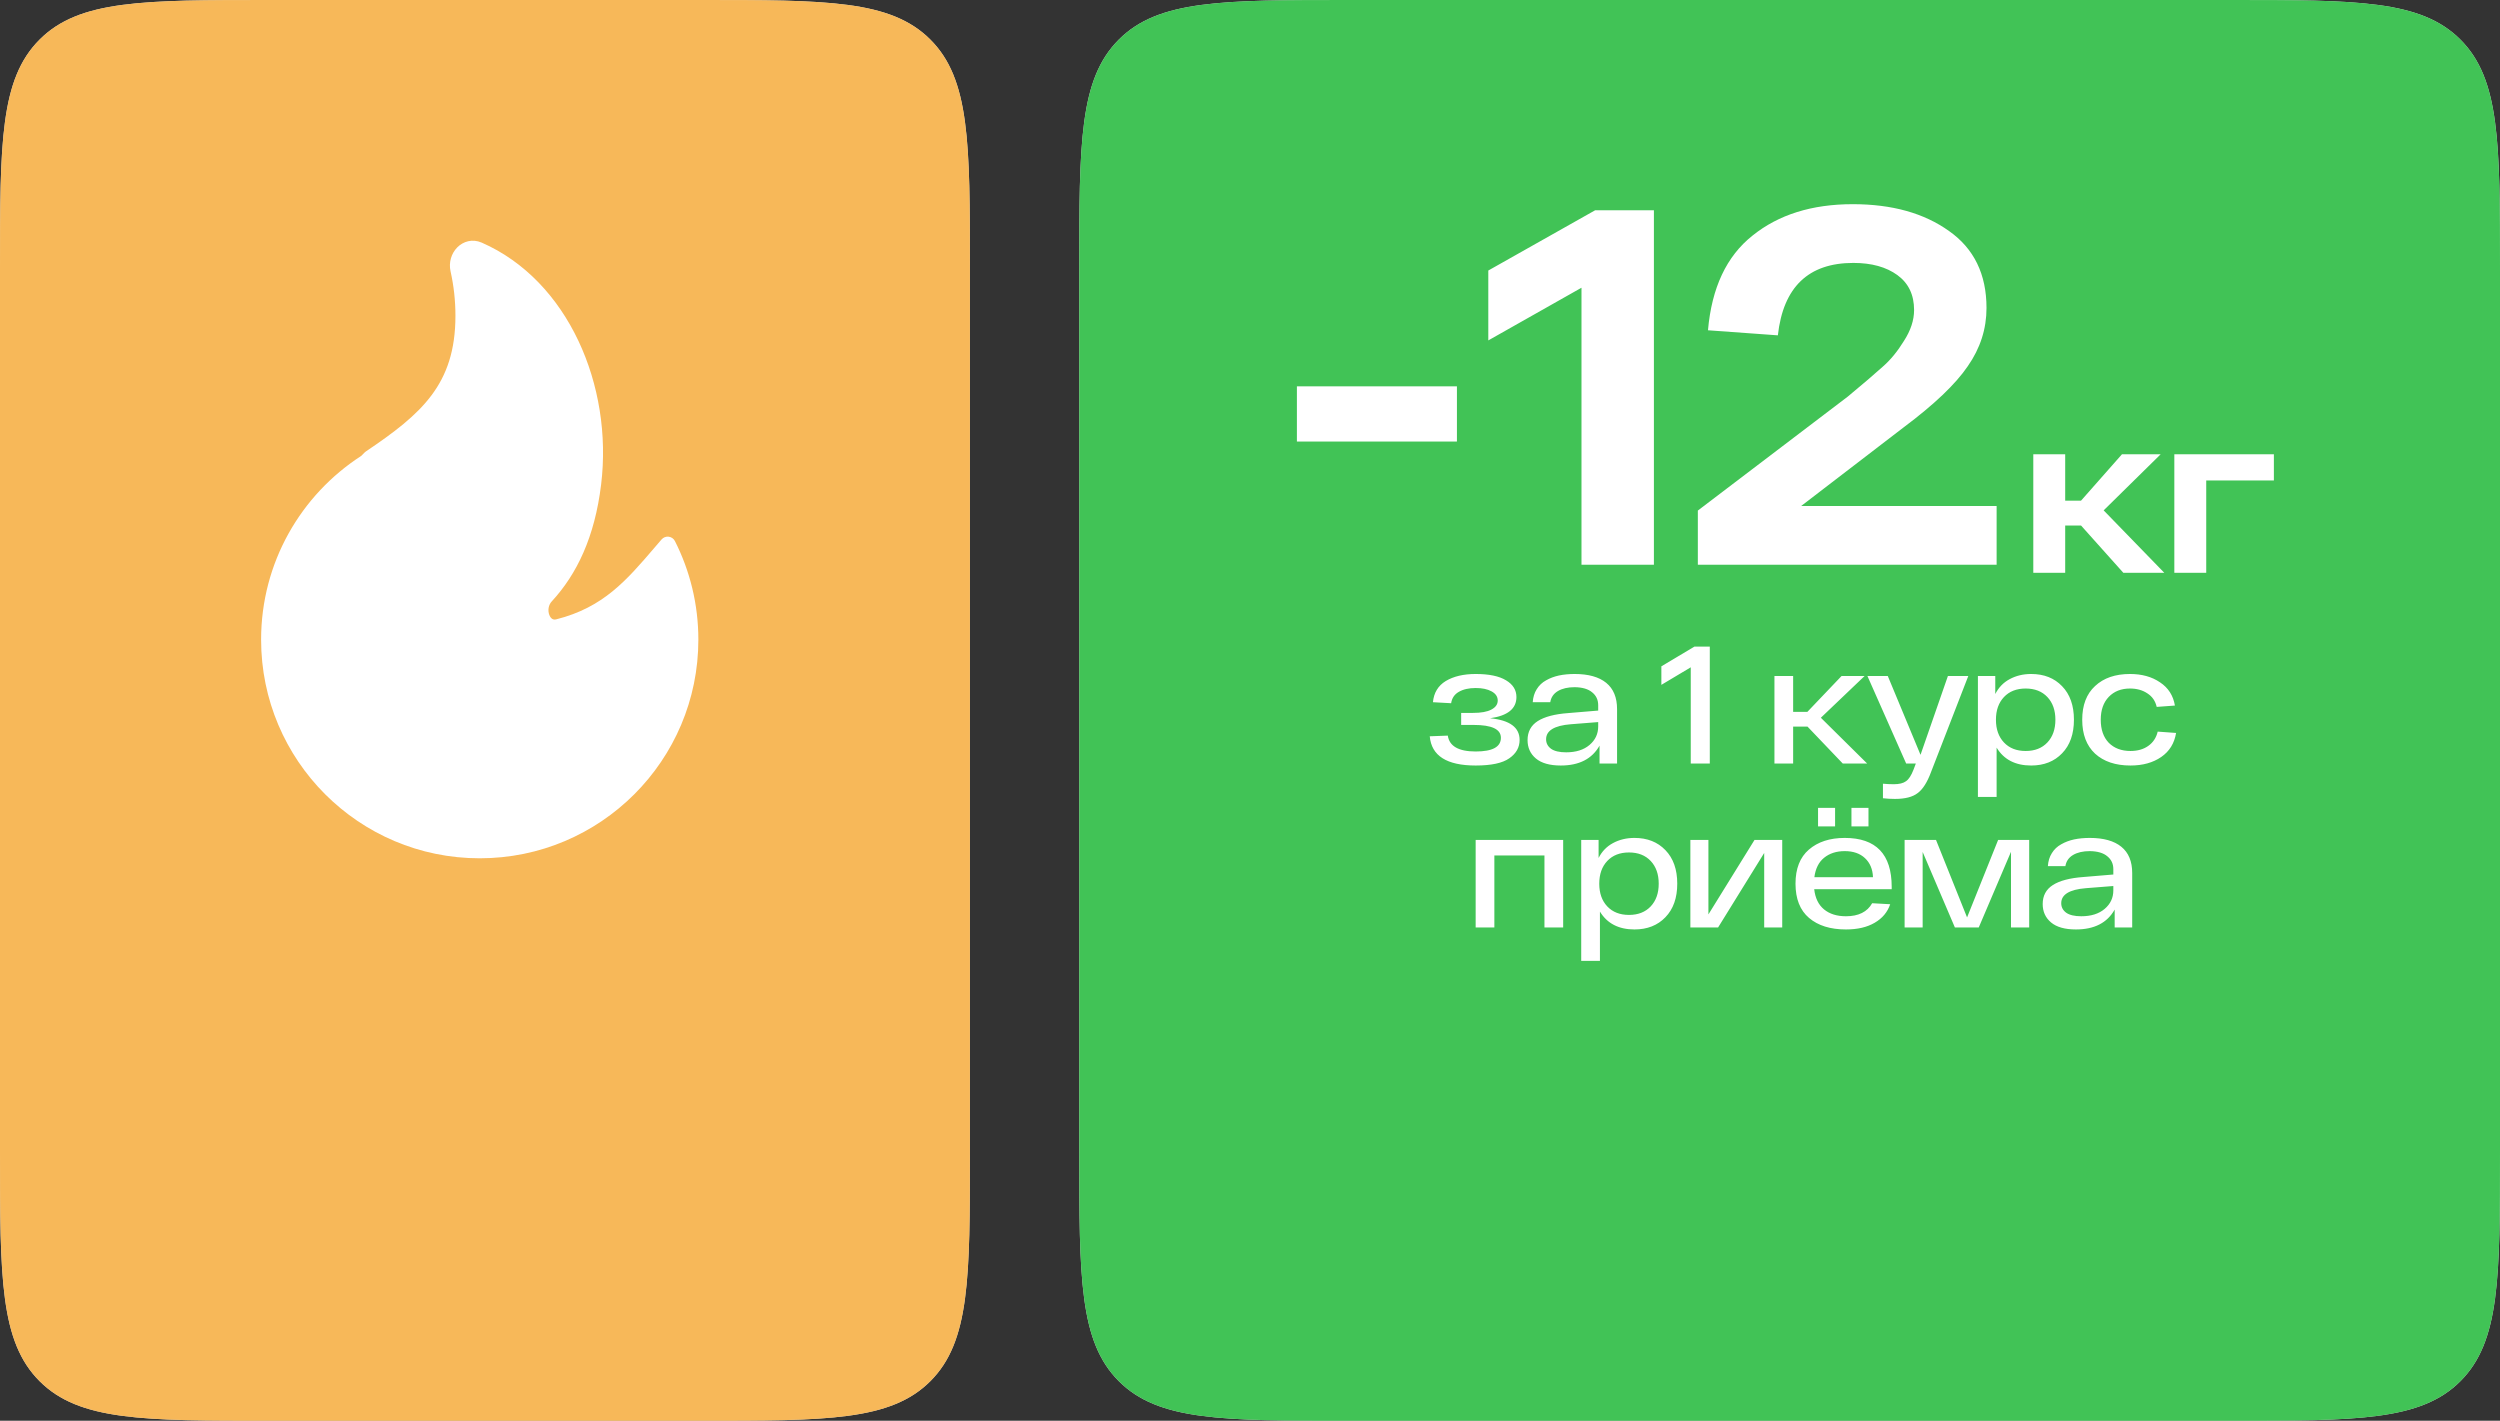
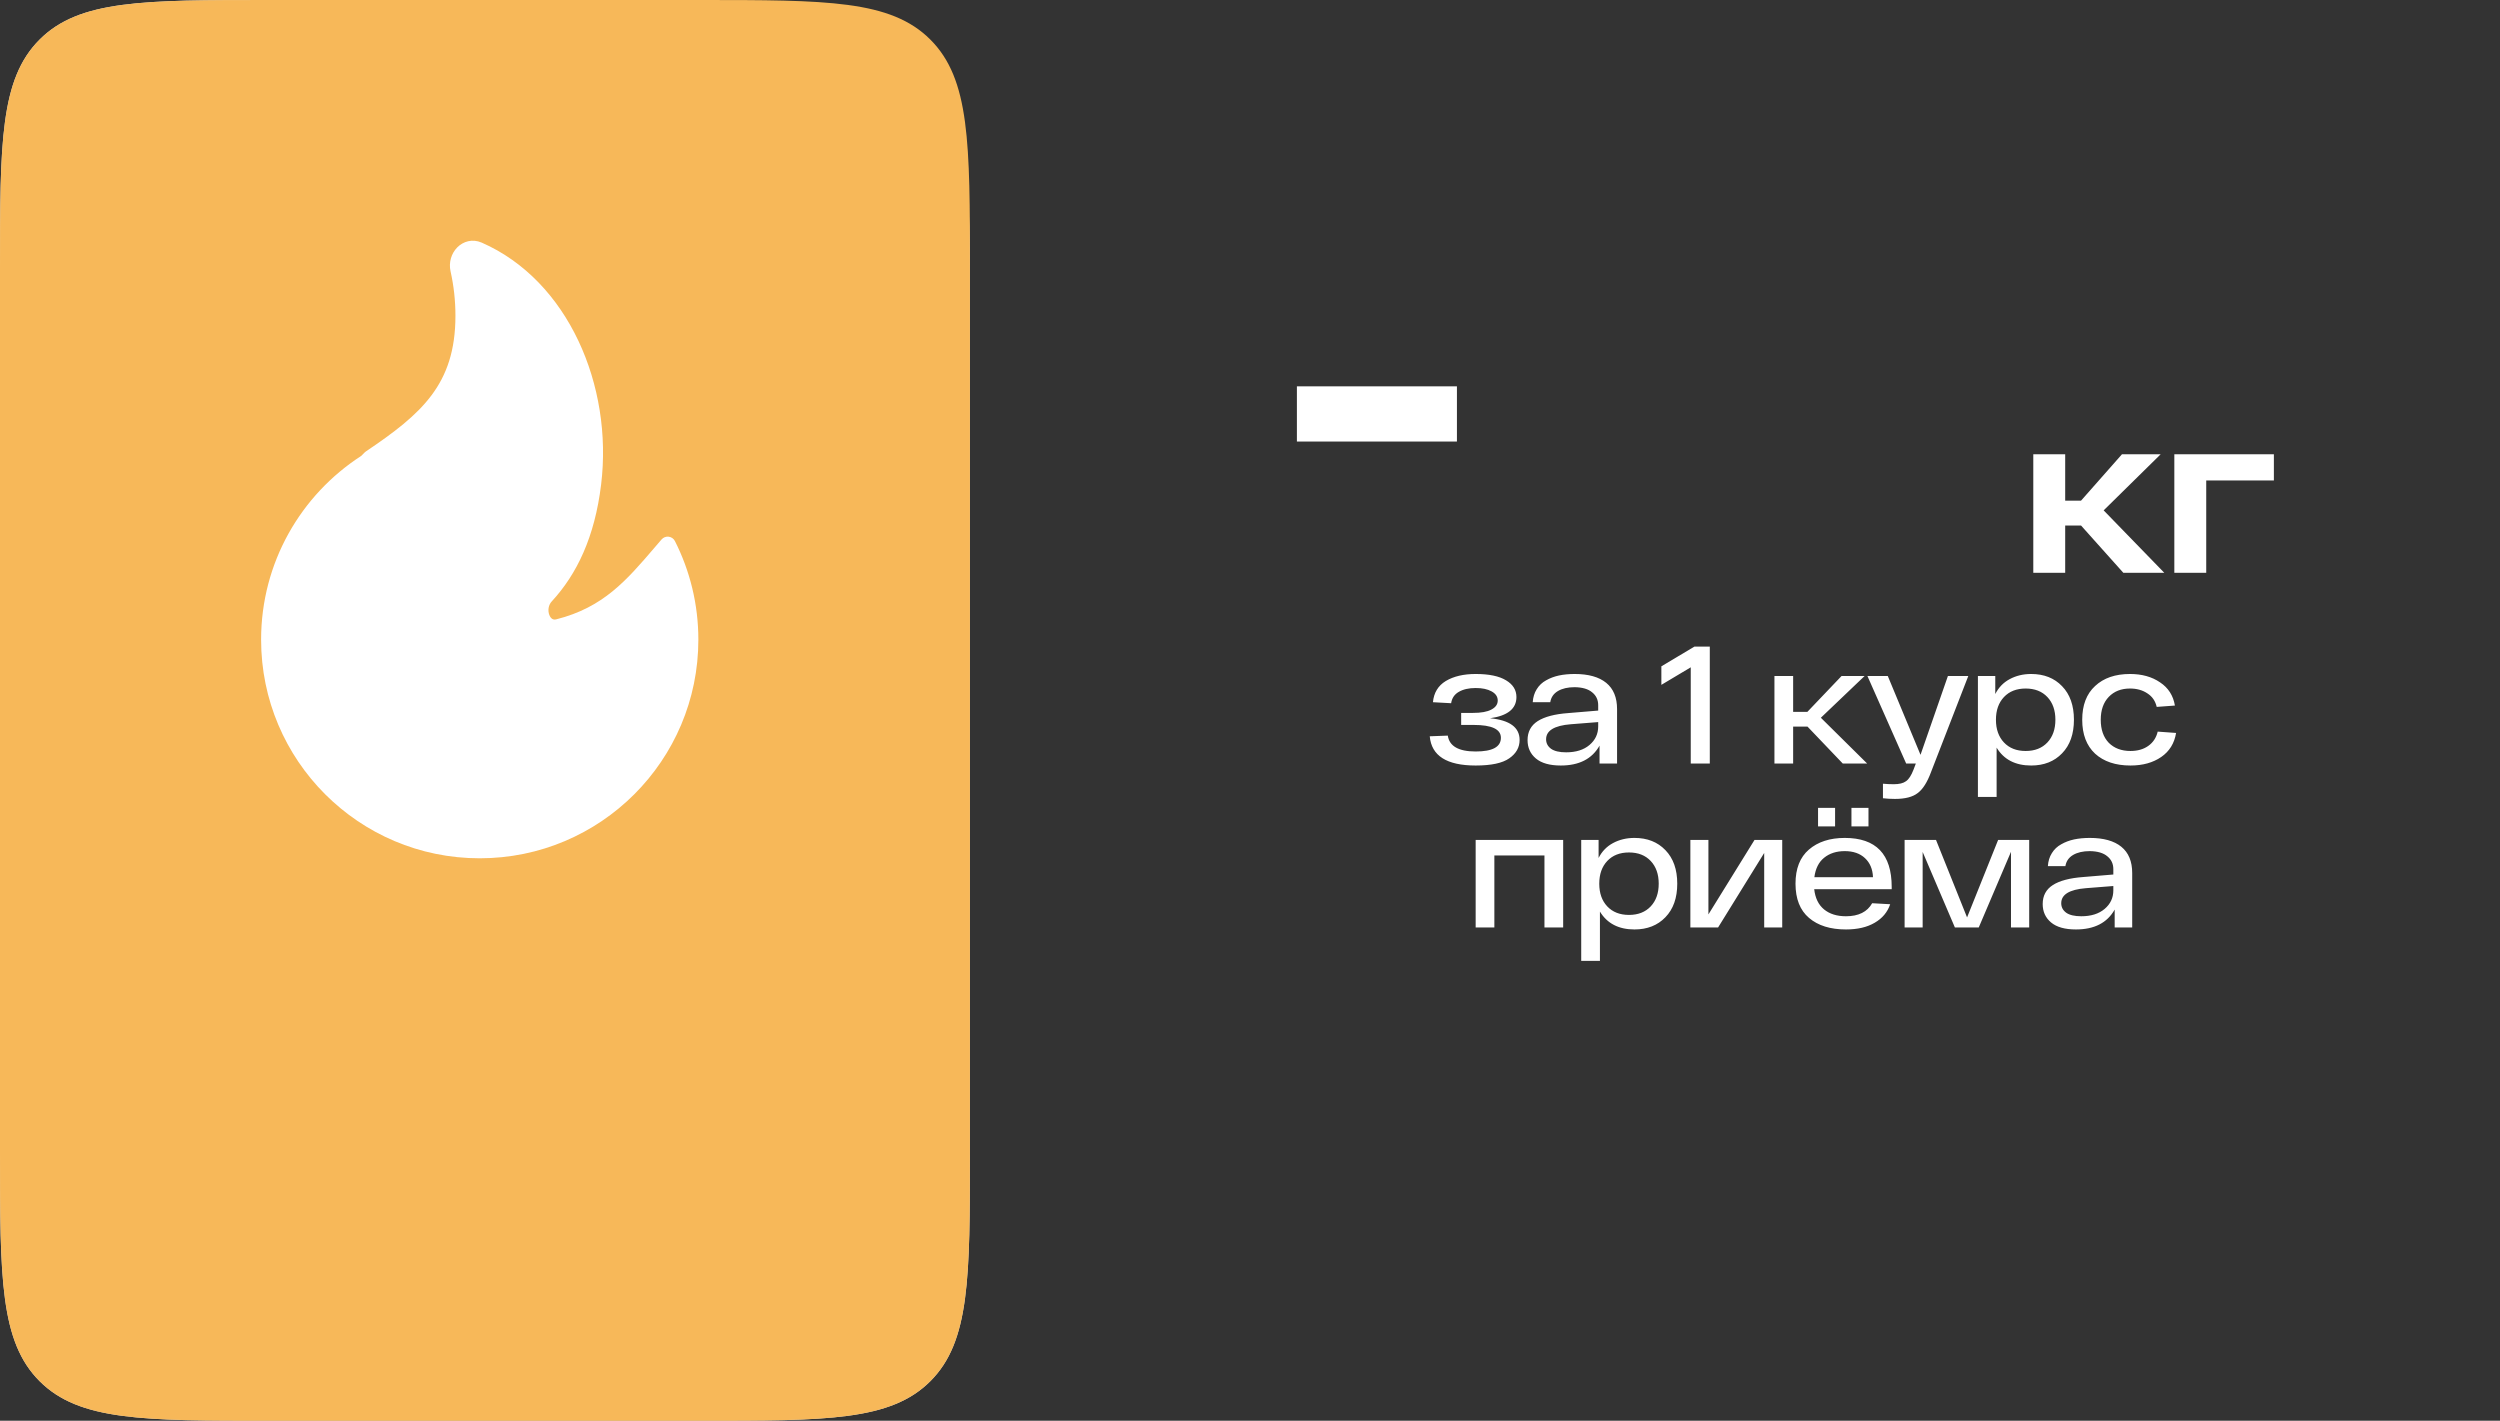
<svg xmlns="http://www.w3.org/2000/svg" width="183" height="104" viewBox="0 0 183 104" fill="none">
  <rect x="0" y="0" width="183" height="104" fill="#333333" stroke="none" />
-   <path d="M79 19.792C79 10.462 79 5.797 81.898 2.898C84.797 0 89.462 0 98.792 0H163.208C172.538 0 177.203 0 180.102 2.898C183 5.797 183 10.462 183 19.792V84.208C183 93.538 183 98.203 180.102 101.102C177.203 104 172.538 104 163.208 104H98.792C89.462 104 84.797 104 81.898 101.102C79 98.203 79 93.538 79 84.208V19.792Z" fill="#D9D9D9" />
-   <path d="M79 19.792C79 10.462 79 5.797 81.898 2.898C84.797 0 89.462 0 98.792 0H163.208C172.538 0 177.203 0 180.102 2.898C183 5.797 183 10.462 183 19.792V84.208C183 93.538 183 98.203 180.102 101.102C177.203 104 172.538 104 163.208 104H98.792C89.462 104 84.797 104 81.898 101.102C79 98.203 79 93.538 79 84.208V19.792Z" fill="#41C356" />
-   <path d="M116.766 15.391H121.066V41.339H115.765V21.062L108.944 24.918V19.802L116.766 15.391ZM131.844 37.039H146.153V41.339H124.282V37.373L135.255 29.032C136.416 28.069 137.269 27.34 137.813 26.845C138.381 26.351 138.9 25.721 139.369 24.955C139.864 24.189 140.111 23.435 140.111 22.694C140.111 21.581 139.703 20.729 138.888 20.136C138.072 19.543 136.997 19.246 135.663 19.246C132.376 19.246 130.535 21.013 130.139 24.547L125.024 24.176C125.296 21.062 126.383 18.752 128.286 17.244C130.189 15.712 132.635 14.946 135.625 14.946C138.492 14.946 140.84 15.601 142.669 16.911C144.497 18.196 145.412 20.074 145.412 22.545C145.412 24.078 144.955 25.498 144.04 26.808C143.151 28.118 141.581 29.613 139.332 31.294L131.844 37.039Z" fill="white" />
  <path d="M94.933 28.28H106.647V32.321H94.933V28.28Z" fill="white" />
  <path d="M109.071 52.576C110.514 52.715 111.235 53.244 111.235 54.165C111.235 54.711 110.983 55.16 110.477 55.51C109.98 55.86 109.161 56.036 108.02 56.036C105.901 56.036 104.781 55.322 104.658 53.896L105.979 53.847C106.093 54.622 106.773 55.009 108.02 55.009C109.251 55.009 109.866 54.675 109.866 54.006C109.866 53.379 109.202 53.065 107.873 53.065H106.957V52.185H107.812C108.415 52.185 108.868 52.103 109.169 51.94C109.479 51.777 109.634 51.557 109.634 51.28C109.634 50.995 109.483 50.771 109.182 50.608C108.888 50.445 108.501 50.363 108.02 50.363C107.515 50.363 107.103 50.457 106.785 50.644C106.468 50.824 106.28 51.101 106.223 51.476L104.891 51.402C104.956 50.71 105.27 50.192 105.832 49.85C106.402 49.508 107.132 49.336 108.02 49.336C108.998 49.336 109.74 49.491 110.245 49.801C110.75 50.102 111.003 50.51 111.003 51.023C111.003 51.879 110.359 52.397 109.071 52.576ZM115.264 49.336C116.275 49.336 117.045 49.552 117.575 49.984C118.104 50.416 118.369 51.056 118.369 51.904V55.889H117.086V54.581C116.54 55.551 115.594 56.036 114.25 56.036C113.443 56.036 112.836 55.864 112.428 55.522C112.021 55.18 111.817 54.732 111.817 54.177C111.817 53.566 112.065 53.102 112.562 52.784C113.06 52.466 113.805 52.27 114.8 52.197L116.988 52.014V51.622C116.988 51.231 116.841 50.917 116.548 50.681C116.263 50.437 115.835 50.31 115.264 50.302C114.767 50.302 114.36 50.396 114.042 50.583C113.724 50.771 113.536 51.044 113.479 51.402H112.196C112.22 51.036 112.318 50.718 112.489 50.449C112.66 50.172 112.888 49.956 113.174 49.801C113.459 49.638 113.773 49.52 114.115 49.446C114.465 49.373 114.849 49.336 115.264 49.336ZM114.641 55.07C115.358 55.07 115.928 54.891 116.352 54.532C116.776 54.173 116.988 53.721 116.988 53.175V52.857L114.971 53.016C113.773 53.114 113.174 53.481 113.174 54.116C113.174 54.401 113.296 54.634 113.54 54.813C113.785 54.984 114.152 55.07 114.641 55.07ZM124.032 47.331H125.157V55.889H123.763V48.847L121.612 50.131V48.774L124.032 47.331ZM134.889 55.889L132.309 53.187H131.258V55.889H129.889V49.483H131.258V52.111H132.297L134.803 49.483H136.49L133.287 52.539L136.674 55.889H134.889ZM142.587 49.483H144.079L141.353 56.512C141.076 57.262 140.75 57.776 140.375 58.053C140.008 58.338 139.454 58.481 138.712 58.481C138.41 58.481 138.117 58.464 137.832 58.432V57.368C138.101 57.393 138.366 57.405 138.626 57.405C139.026 57.405 139.323 57.331 139.519 57.185C139.723 57.046 139.906 56.765 140.069 56.341L140.24 55.889H139.531L136.695 49.483H138.186L140.582 55.253L142.587 49.483ZM148.682 49.336C149.62 49.336 150.374 49.634 150.944 50.229C151.523 50.824 151.812 51.643 151.812 52.686C151.812 53.729 151.523 54.548 150.944 55.143C150.374 55.738 149.62 56.036 148.682 56.036C147.525 56.036 146.682 55.6 146.152 54.727V58.334H144.783V49.483H146.054V50.803C146.299 50.322 146.649 49.96 147.105 49.715C147.57 49.463 148.096 49.336 148.682 49.336ZM146.69 54.349C147.081 54.764 147.611 54.972 148.279 54.972C148.947 54.972 149.477 54.764 149.868 54.349C150.259 53.933 150.455 53.379 150.455 52.686C150.455 51.993 150.259 51.439 149.868 51.023C149.477 50.608 148.947 50.4 148.279 50.4C147.611 50.4 147.081 50.608 146.69 51.023C146.299 51.439 146.103 51.993 146.103 52.686C146.103 53.379 146.299 53.933 146.69 54.349ZM159.289 53.652C159.166 54.41 158.804 54.996 158.201 55.412C157.598 55.828 156.848 56.036 155.951 56.036C154.859 56.036 153.995 55.746 153.36 55.168C152.732 54.581 152.418 53.754 152.418 52.686C152.418 51.618 152.732 50.795 153.36 50.217C153.987 49.63 154.839 49.336 155.915 49.336C156.787 49.336 157.52 49.54 158.115 49.948C158.718 50.347 159.081 50.913 159.203 51.647L157.871 51.745C157.773 51.313 157.545 50.983 157.186 50.754C156.836 50.518 156.412 50.4 155.915 50.4C155.271 50.4 154.753 50.604 154.362 51.011C153.971 51.419 153.775 51.977 153.775 52.686C153.775 53.403 153.971 53.965 154.362 54.373C154.761 54.772 155.291 54.972 155.951 54.972C156.465 54.972 156.897 54.85 157.247 54.605C157.606 54.353 157.838 54.002 157.944 53.554L159.289 53.652ZM108.018 61.483H114.424V67.889H113.054V62.62H109.387V67.889H108.018V61.483ZM119.645 61.336C120.582 61.336 121.336 61.634 121.907 62.229C122.485 62.824 122.775 63.643 122.775 64.686C122.775 65.729 122.485 66.548 121.907 67.143C121.336 67.738 120.582 68.036 119.645 68.036C118.488 68.036 117.644 67.6 117.115 66.728V70.334H115.745V61.483H117.017V62.803C117.261 62.322 117.612 61.96 118.068 61.715C118.533 61.463 119.058 61.336 119.645 61.336ZM117.652 66.349C118.044 66.764 118.573 66.972 119.242 66.972C119.91 66.972 120.44 66.764 120.831 66.349C121.222 65.933 121.418 65.379 121.418 64.686C121.418 63.993 121.222 63.439 120.831 63.023C120.44 62.608 119.91 62.4 119.242 62.4C118.573 62.4 118.044 62.608 117.652 63.023C117.261 63.439 117.066 63.993 117.066 64.686C117.066 65.379 117.261 65.933 117.652 66.349ZM128.43 61.483H130.459V67.889H129.139V62.437L125.765 67.889H123.735V61.483H125.056V66.935L128.43 61.483ZM134.328 59.136V60.493H133.081V59.136H134.328ZM136.773 59.136V60.493H135.526V59.136H136.773ZM138.472 64.918V65.089H132.8C132.873 65.741 133.114 66.234 133.521 66.569C133.929 66.903 134.463 67.07 135.123 67.07C136.044 67.07 136.683 66.752 137.042 66.116L138.362 66.19C138.167 66.768 137.788 67.221 137.225 67.547C136.671 67.873 135.97 68.036 135.123 68.036C133.982 68.036 133.081 67.754 132.421 67.192C131.761 66.63 131.431 65.794 131.431 64.686C131.431 63.586 131.757 62.754 132.409 62.192C133.069 61.622 133.945 61.336 135.037 61.336C137.327 61.336 138.472 62.53 138.472 64.918ZM135.037 62.302C134.426 62.302 133.921 62.465 133.521 62.791C133.13 63.109 132.894 63.582 132.812 64.209H137.103C137.079 63.622 136.883 63.158 136.516 62.816C136.15 62.473 135.657 62.302 135.037 62.302ZM146.263 61.483H148.537V67.889H147.205V62.351L144.845 67.889H143.097L140.738 62.363V67.889H139.417V61.483H141.716L143.989 67.155L146.263 61.483ZM152.972 61.336C153.983 61.336 154.753 61.552 155.283 61.984C155.812 62.416 156.077 63.056 156.077 63.904V67.889H154.794V66.581C154.248 67.551 153.302 68.036 151.958 68.036C151.151 68.036 150.544 67.865 150.136 67.522C149.729 67.18 149.525 66.732 149.525 66.177C149.525 65.566 149.773 65.102 150.27 64.784C150.768 64.466 151.513 64.27 152.508 64.197L154.696 64.014V63.622C154.696 63.231 154.549 62.917 154.256 62.681C153.971 62.437 153.543 62.31 152.972 62.302C152.475 62.302 152.068 62.396 151.75 62.583C151.432 62.771 151.244 63.044 151.187 63.402H149.904C149.928 63.036 150.026 62.718 150.197 62.449C150.368 62.172 150.596 61.956 150.882 61.801C151.167 61.638 151.481 61.52 151.823 61.446C152.173 61.373 152.557 61.336 152.972 61.336ZM152.349 67.07C153.066 67.07 153.636 66.891 154.06 66.532C154.484 66.173 154.696 65.721 154.696 65.175V64.857L152.679 65.016C151.481 65.114 150.882 65.481 150.882 66.116C150.882 66.401 151.004 66.634 151.248 66.813C151.493 66.984 151.86 67.07 152.349 67.07Z" fill="white" />
  <path d="M155.429 41.93L152.332 38.468H151.172V41.93H148.837V33.251H151.172V36.647H152.332L155.329 33.251H158.162L153.988 37.359L158.427 41.93H155.429ZM166.448 33.251V35.172H161.496V41.93H159.161V33.251H166.448Z" fill="white" />
-   <path d="M0 19.792C0 10.462 0 5.797 2.898 2.898C5.797 0 10.462 0 19.792 0H51.208C60.538 0 65.203 0 68.102 2.898C71 5.797 71 10.462 71 19.792V84.208C71 93.538 71 98.203 68.102 101.102C65.203 104 60.538 104 51.208 104H19.792C10.462 104 5.797 104 2.898 101.102C0 98.203 0 93.538 0 84.208V19.792Z" fill="#D9D9D9" />
+   <path d="M0 19.792C0 10.462 0 5.797 2.898 2.898C5.797 0 10.462 0 19.792 0H51.208C71 5.797 71 10.462 71 19.792V84.208C71 93.538 71 98.203 68.102 101.102C65.203 104 60.538 104 51.208 104H19.792C10.462 104 5.797 104 2.898 101.102C0 98.203 0 93.538 0 84.208V19.792Z" fill="#D9D9D9" />
  <path d="M0 19.792C0 10.462 0 5.797 2.898 2.898C5.797 0 10.462 0 19.792 0H51.208C60.538 0 65.203 0 68.102 2.898C71 5.797 71 10.462 71 19.792V84.208C71 93.538 71 98.203 68.102 101.102C65.203 104 60.538 104 51.208 104H19.792C10.462 104 5.797 104 2.898 101.102C0 98.203 0 93.538 0 84.208V19.792Z" fill="#F7B859" />
  <path d="M35.265 17.761C34.578 17.46 33.902 17.671 33.467 18.114C33.044 18.544 32.833 19.201 32.981 19.863C33.215 20.909 33.338 21.997 33.338 23.114C33.338 25.665 32.695 27.451 31.589 28.932C30.465 30.438 28.837 31.663 26.782 33.046C26.75 33.068 26.719 33.093 26.692 33.12L26.443 33.371C22.034 36.22 19.113 41.18 19.113 46.823C19.113 55.662 26.278 62.827 35.116 62.827C43.955 62.827 51.12 55.662 51.12 46.823C51.12 44.228 50.502 41.776 49.404 39.606C49.315 39.43 49.144 39.31 48.947 39.286C48.751 39.262 48.556 39.337 48.427 39.487C48.26 39.681 48.096 39.872 47.934 40.061C45.852 42.494 44.172 44.457 40.726 45.334C40.58 45.371 40.489 45.344 40.424 45.303C40.348 45.256 40.265 45.161 40.208 45.01C40.089 44.694 40.14 44.291 40.384 44.028C42.226 42.03 43.535 39.318 44.003 35.46C44.879 28.234 41.595 20.537 35.265 17.761Z" fill="white" />
</svg>